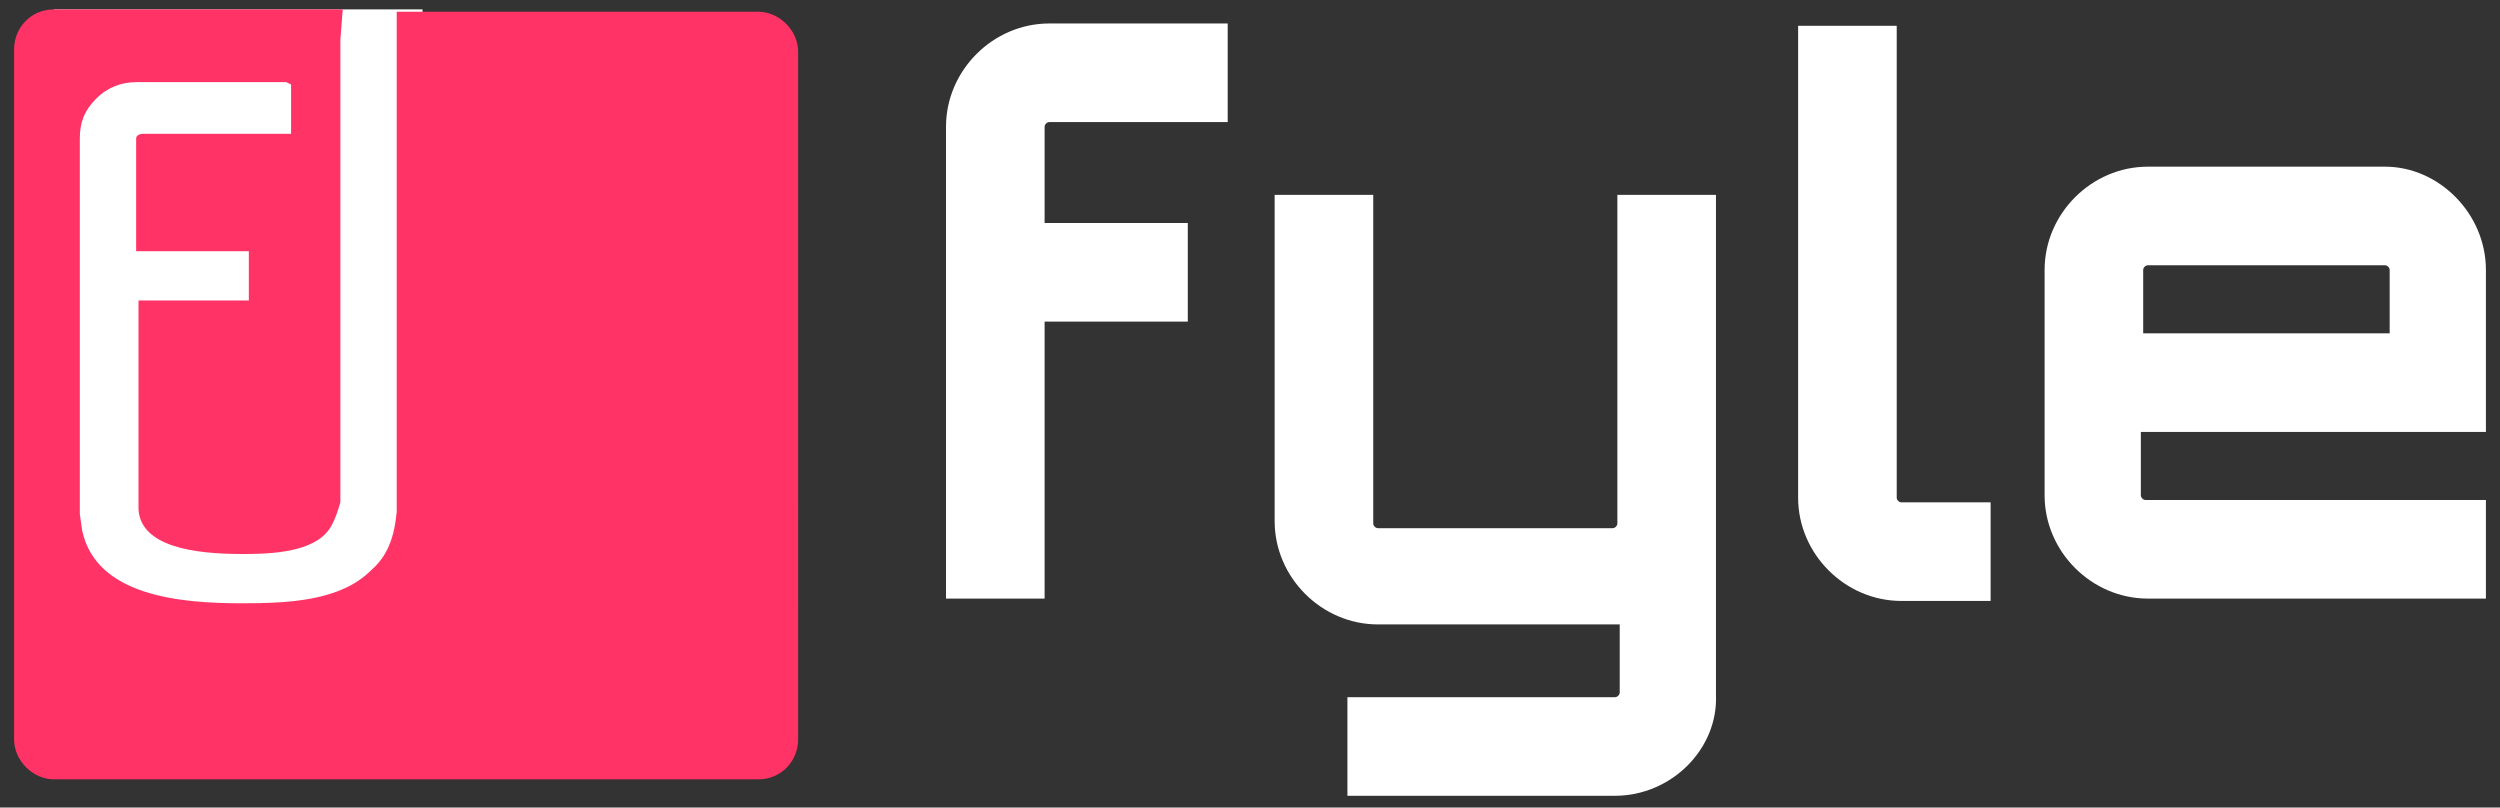
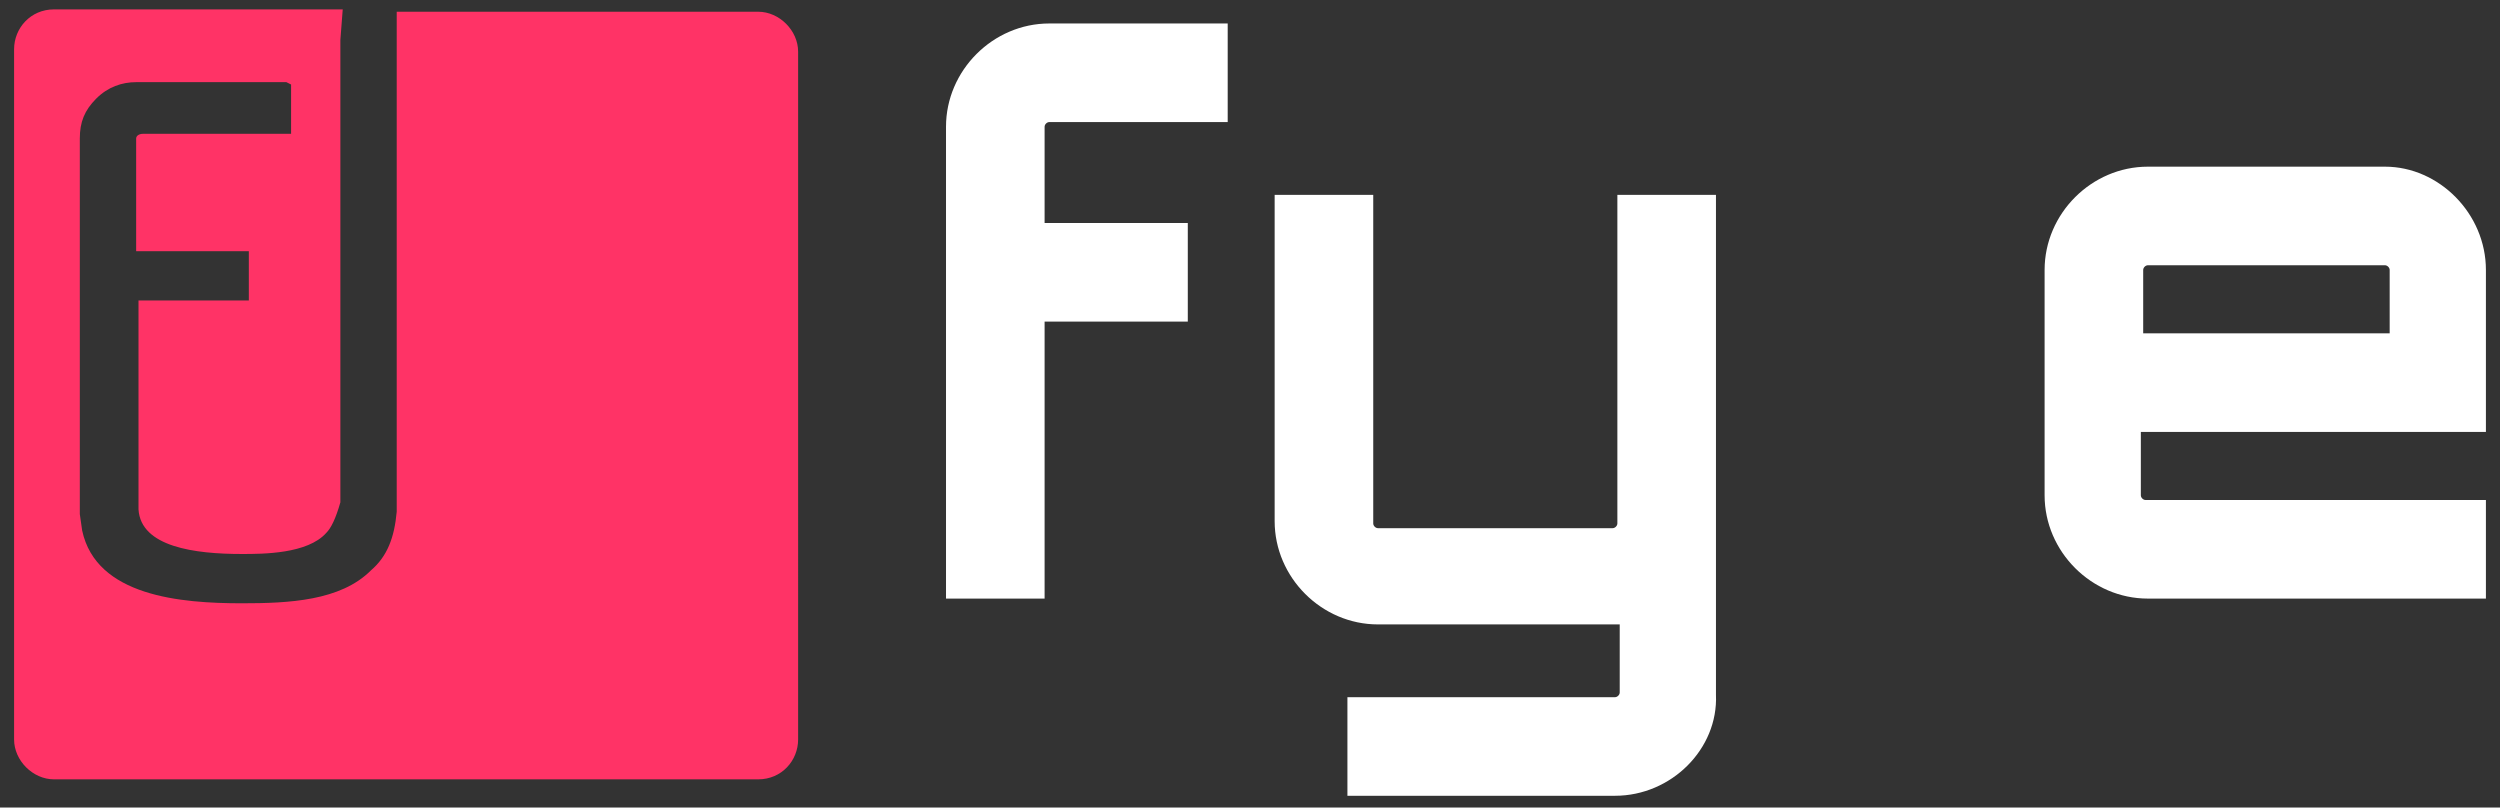
<svg xmlns="http://www.w3.org/2000/svg" xmlns:xlink="http://www.w3.org/1999/xlink" version="1.1" id="Layer_1" x="0px" y="0px" viewBox="0 0 106.5 34.4" style="enable-background:new 0 0 106.5 34.4;" xml:space="preserve">
  <rect x="0" y="0" width="106.5" height="34.4" fill="#333333" stroke="none" />
  <style type="text/css">
	.st0{fill:#FFFFFF;}
	.st1{fill:#FF3366;}
</style>
  <g>
    <g>
      <g>
        <path id="SVGID_1_" class="st0" d="M44.5,5.4v4.1h6.1v4.2h-6.1v11.8h-4.2V5.4c0-2.4,2-4.4,4.4-4.4h7.6v4.2h-7.6     C44.6,5.2,44.5,5.3,44.5,5.4z" />
      </g>
      <g>
        <defs>
-           <path id="SVGID_2_" d="M44.5,5.4v4.1h6.1v4.2h-6.1v11.8h-4.2V5.4c0-2.4,2-4.4,4.4-4.4h7.6v4.2h-7.6C44.6,5.2,44.5,5.3,44.5,5.4z      " />
-         </defs>
+           </defs>
        <clipPath id="SVGID_3_">
          <use xlink:href="#SVGID_2_" style="overflow:visible;" />
        </clipPath>
      </g>
    </g>
  </g>
  <g>
    <g>
      <g>
        <path id="SVGID_5_" class="st0" d="M68.8,33.9H57.4v-4.2h11.4c0.1,0,0.2-0.1,0.2-0.2v-2.9H58.7c-2.4,0-4.4-2-4.4-4.4V8.3h4.2v14     c0,0.1,0.1,0.2,0.2,0.2h10c0.1,0,0.2-0.1,0.2-0.2v-14h4.2v21.3C73.2,31.9,71.2,33.9,68.8,33.9z" />
      </g>
      <g>
        <defs>
          <path id="SVGID_4_" d="M68.8,33.9H57.4v-4.2h11.4c0.1,0,0.2-0.1,0.2-0.2v-2.9H58.7c-2.4,0-4.4-2-4.4-4.4V8.3h4.2v14      c0,0.1,0.1,0.2,0.2,0.2h10c0.1,0,0.2-0.1,0.2-0.2v-14h4.2v21.3C73.2,31.9,71.2,33.9,68.8,33.9z" />
        </defs>
        <clipPath id="SVGID_6_">
          <use xlink:href="#SVGID_4_" style="overflow:visible;" />
        </clipPath>
      </g>
    </g>
  </g>
  <g>
    <g>
-       <path id="SVGID_9_" class="st0" d="M80.8,1.1v20.1c0,0.1,0.1,0.2,0.2,0.2h3.8v4.2h-3.8c-2.4,0-4.4-2-4.4-4.4V1.1L80.8,1.1    L80.8,1.1z" />
-     </g>
+       </g>
    <g>
      <defs>
        <path id="SVGID_7_" d="M80.8,1.1v20.1c0,0.1,0.1,0.2,0.2,0.2h3.8v4.2h-3.8c-2.4,0-4.4-2-4.4-4.4V1.1L80.8,1.1L80.8,1.1z" />
      </defs>
      <clipPath id="SVGID_8_">
        <use xlink:href="#SVGID_7_" style="overflow:visible;" />
      </clipPath>
    </g>
  </g>
  <g>
    <g>
      <g>
        <path id="SVGID_13_" class="st0" d="M101.8,14.2v-2.7c0-0.1-0.1-0.2-0.2-0.2H91.5c-0.1,0-0.2,0.1-0.2,0.2v2.7H101.8z M105.9,11.5     v6.9H91.2v2.7c0,0.1,0.1,0.2,0.2,0.2h14.5v4.2H91.5c-2.4,0-4.4-2-4.4-4.4v-9.6c0-2.4,2-4.4,4.4-4.4h10.1     C103.9,7.1,105.9,9.1,105.9,11.5z" />
      </g>
      <g>
        <defs>
-           <path id="SVGID_10_" d="M101.8,14.2v-2.7c0-0.1-0.1-0.2-0.2-0.2H91.5c-0.1,0-0.2,0.1-0.2,0.2v2.7H101.8z M105.9,11.5v6.9H91.2      v2.7c0,0.1,0.1,0.2,0.2,0.2h14.5v4.2H91.5c-2.4,0-4.4-2-4.4-4.4v-9.6c0-2.4,2-4.4,4.4-4.4h10.1C103.9,7.1,105.9,9.1,105.9,11.5z      " />
-         </defs>
+           </defs>
        <clipPath id="SVGID_11_">
          <use xlink:href="#SVGID_10_" style="overflow:visible;" />
        </clipPath>
      </g>
    </g>
  </g>
-   <rect x="2.3" y="0.4" class="st0" width="15.7" height="27.5" />
  <g>
    <g>
      <g>
        <path id="SVGID_17_" class="st1" d="M14.6,0.4H2.3c-1,0-1.7,0.8-1.7,1.7v29.4c0,0.9,0.8,1.7,1.7,1.7h30c1,0,1.7-0.8,1.7-1.7V2.2     c0-0.9-0.8-1.7-1.7-1.7h-4.7H16.9v0.7c0,0.2,0,20.2,0,20.4v0.2c-0.1,1.1-0.4,1.9-1.1,2.5c-1.3,1.3-3.5,1.4-5.5,1.4     c-2.6,0-6.2-0.3-6.8-3.1l-0.1-0.7c0-0.1,0-0.5,0-1.5c0-1,0-2.3,0-3.7v-0.3V5.9c0-0.7,0.2-1.2,0.7-1.7c0.5-0.5,1.1-0.7,1.7-0.7     l6.4,0l0.2,0.1v1.9v0.2h-0.2H12h-0.9h-5c-0.2,0-0.3,0.1-0.3,0.2c0,0.3,0,0.5,0,0.5v4.3h4.6h0.2v0.2v1.7v0.2h-0.2H5.9v4.7v0.3v3.9     c0.1,1.6,2.4,1.9,4.4,1.9c0.9,0,2.8,0,3.6-0.9c0.2-0.2,0.4-0.6,0.6-1.3V1.7L14.6,0.4L14.6,0.4z" />
      </g>
      <g>
        <defs>
          <path id="SVGID_12_" d="M14.6,0.4H2.3c-1,0-1.7,0.8-1.7,1.7v29.4c0,0.9,0.8,1.7,1.7,1.7h30c1,0,1.7-0.8,1.7-1.7V2.2      c0-0.9-0.8-1.7-1.7-1.7h-4.7H16.9v0.7c0,0.2,0,20.2,0,20.4v0.2c-0.1,1.1-0.4,1.9-1.1,2.5c-1.3,1.3-3.5,1.4-5.5,1.4      c-2.6,0-6.2-0.3-6.8-3.1l-0.1-0.7c0-0.1,0-0.5,0-1.5c0-1,0-2.3,0-3.7v-0.3V5.9c0-0.7,0.2-1.2,0.7-1.7c0.5-0.5,1.1-0.7,1.7-0.7      l6.4,0l0.2,0.1v1.9v0.2h-0.2H12h-0.9h-5c-0.2,0-0.3,0.1-0.3,0.2c0,0.3,0,0.5,0,0.5v4.3h4.6h0.2v0.2v1.7v0.2h-0.2H5.9v4.7v0.3      v3.9c0.1,1.6,2.4,1.9,4.4,1.9c0.9,0,2.8,0,3.6-0.9c0.2-0.2,0.4-0.6,0.6-1.3V1.7L14.6,0.4L14.6,0.4z" />
        </defs>
        <clipPath id="SVGID_14_">
          <use xlink:href="#SVGID_12_" style="overflow:visible;" />
        </clipPath>
      </g>
    </g>
  </g>
</svg>